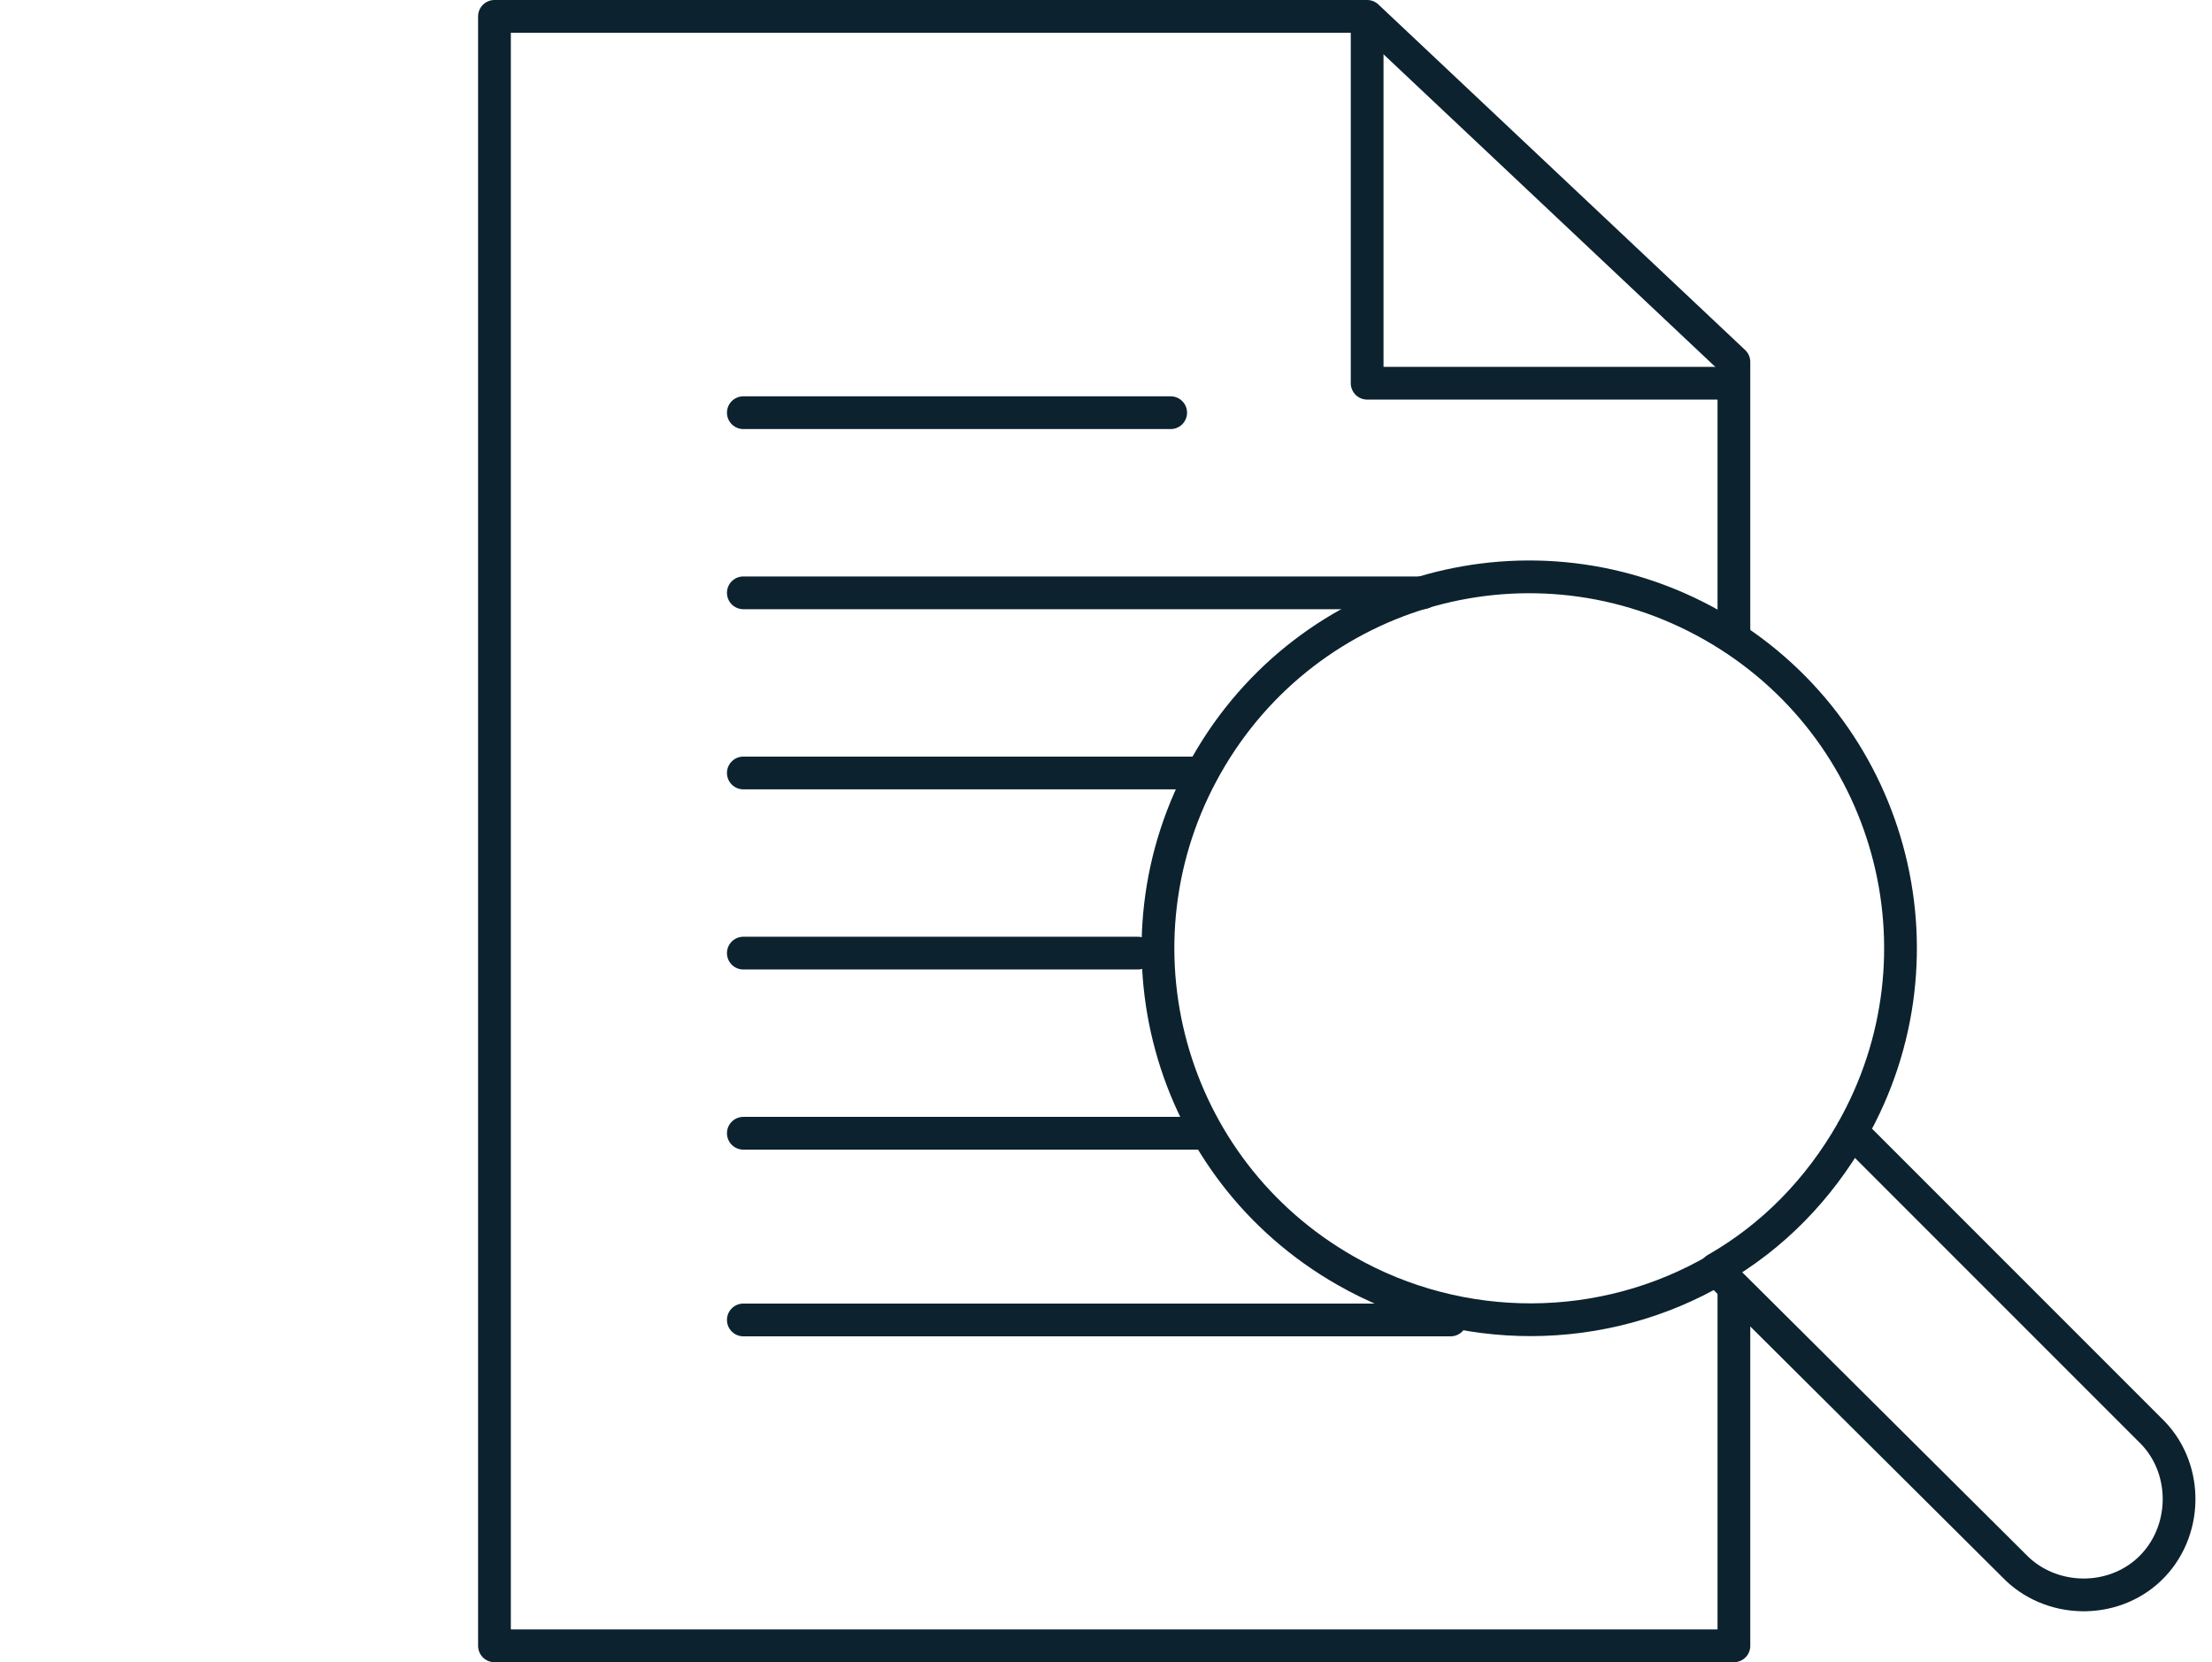
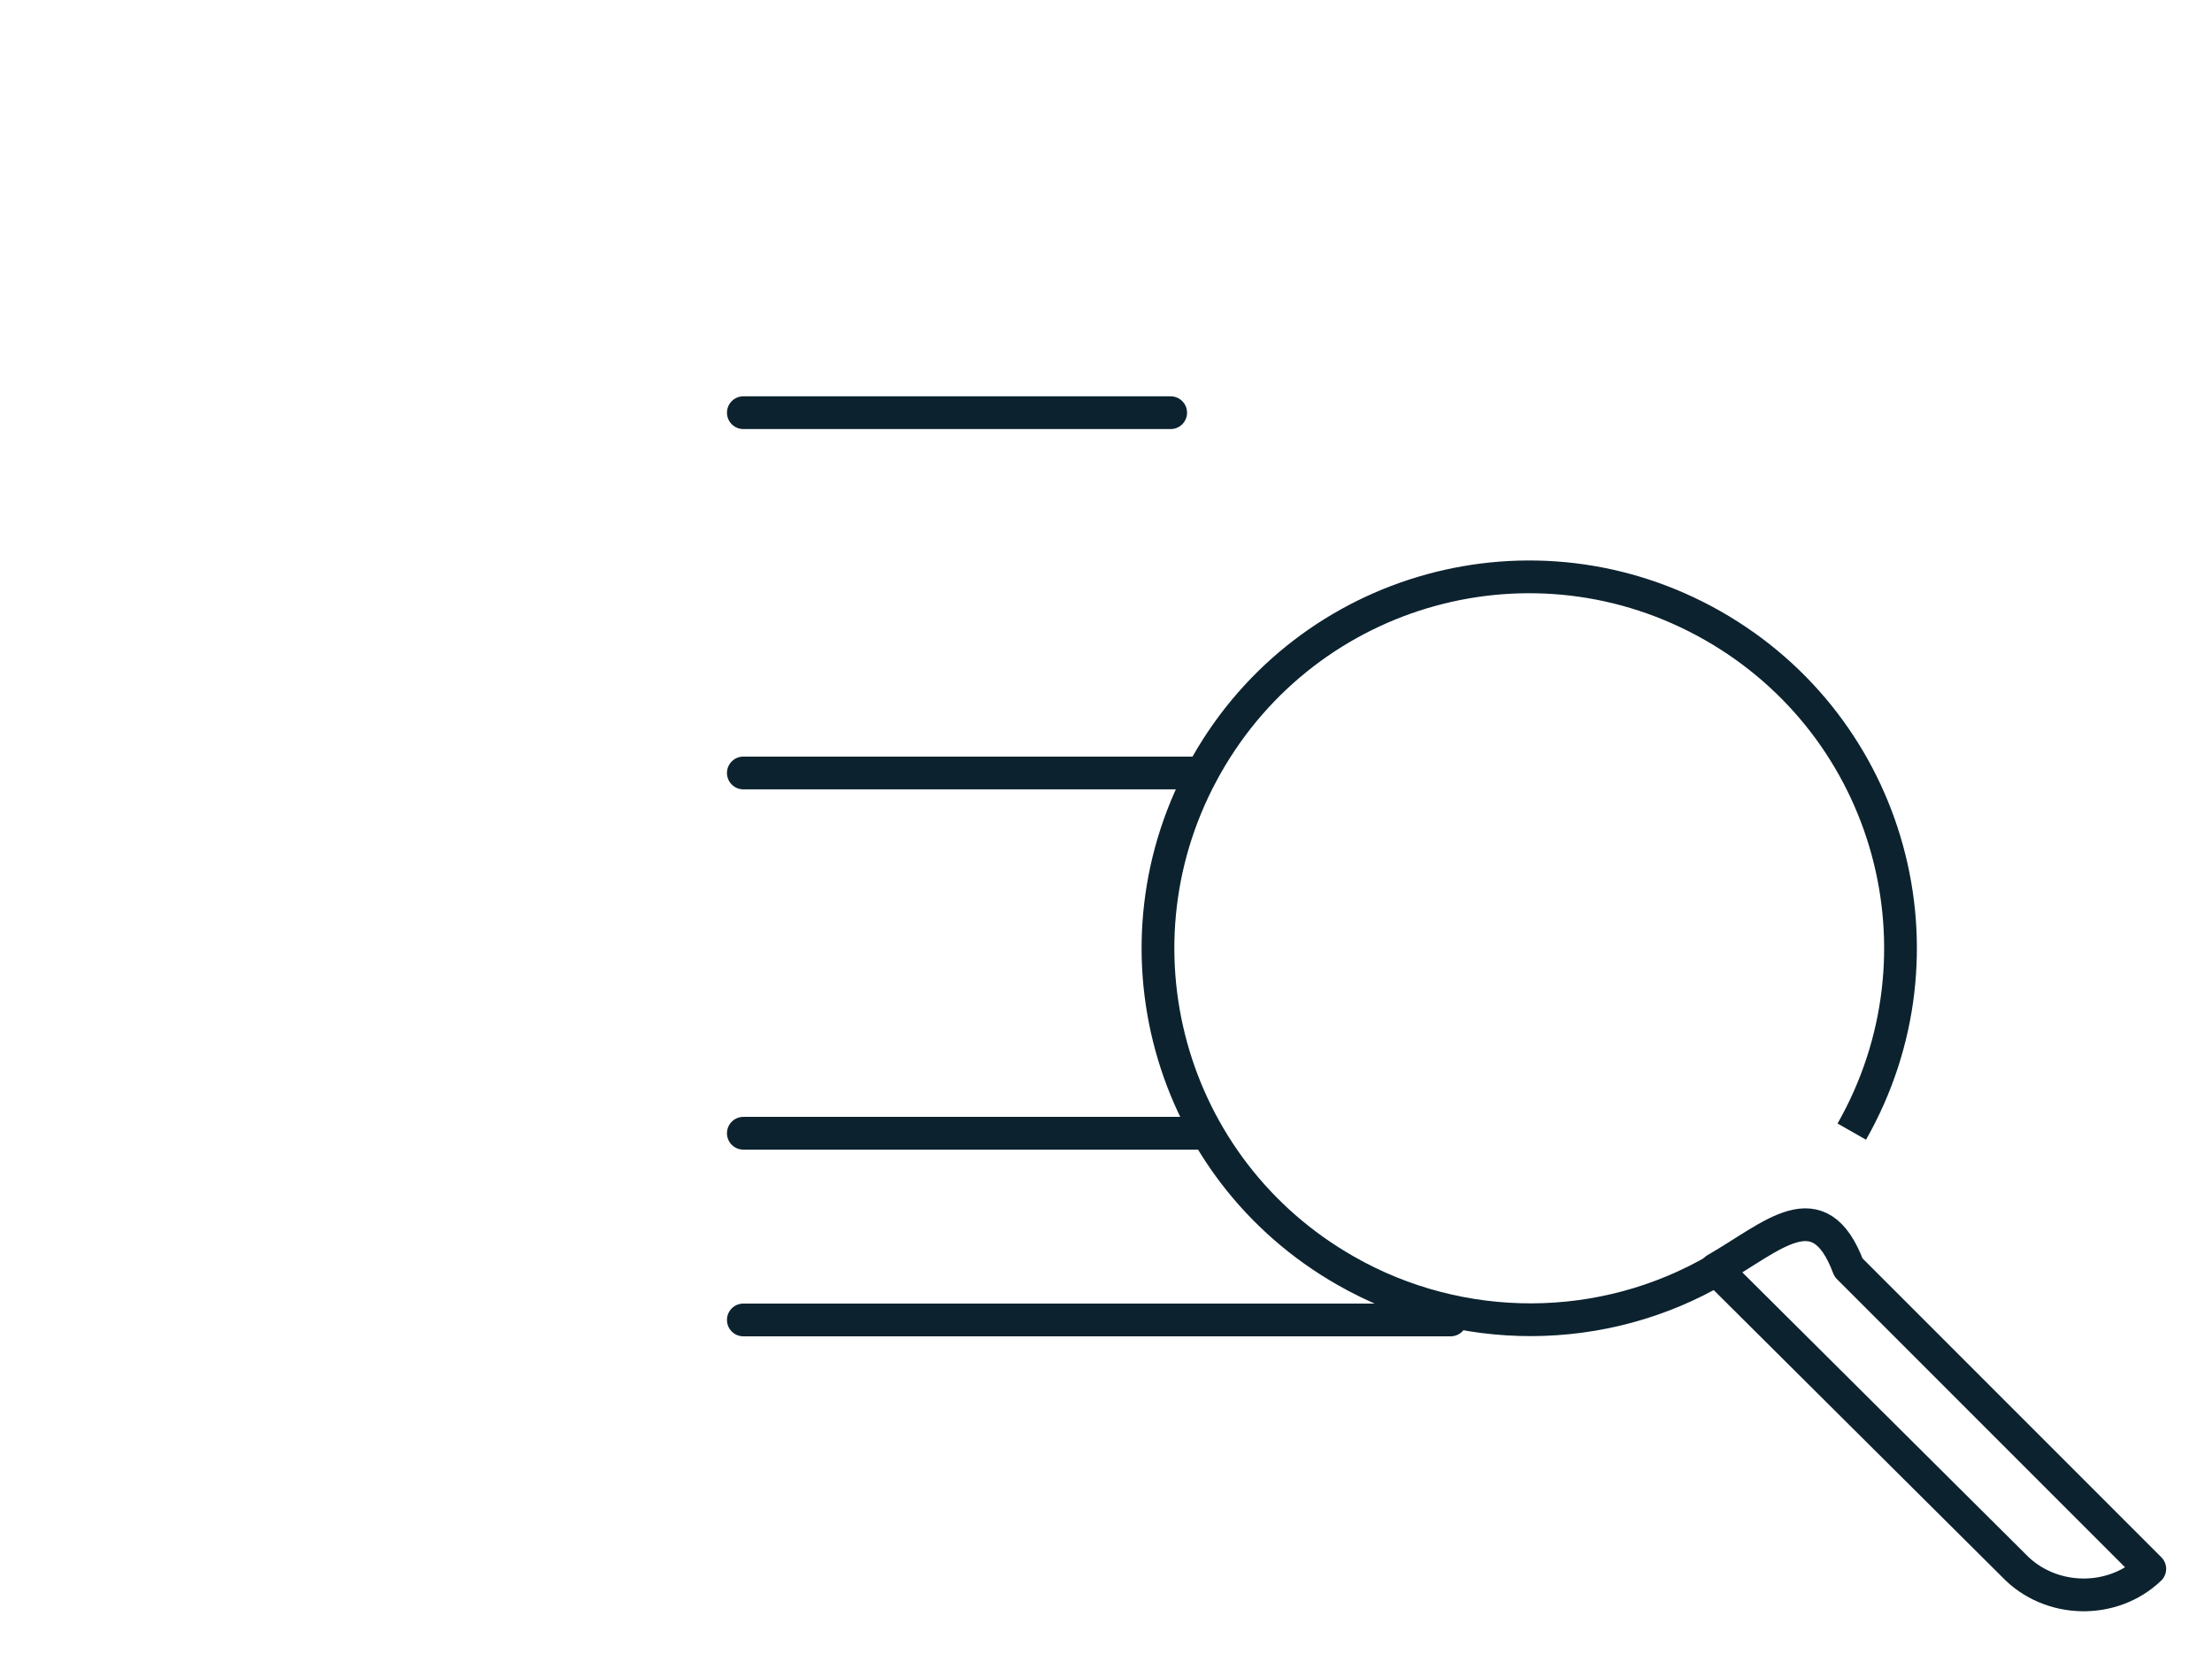
<svg xmlns="http://www.w3.org/2000/svg" version="1.1" id="old" x="0px" y="0px" width="135.1px" height="101.5px" viewBox="0 0 135.1 101.5" style="enable-background:new 0 0 135.1 101.5;" xml:space="preserve">
  <style type="text/css">
	.st0{fill:none;stroke:#0C222F;stroke-width:2;stroke-linejoin:round;}
	.st1{fill:none;stroke:#0C222F;stroke-width:2;stroke-linecap:round;stroke-linejoin:round;}
</style>
  <title>case-studies</title>
-   <polyline class="st0" points="105.9,78.8 105.9,100.5 30.2,100.5 30.2,1 83.5,1 105.9,22.1 105.9,39 " />
-   <polyline class="st0" points="105.9,23.4 83.5,23.4 83.5,1 " />
  <path class="st0" d="M113.1,69.1c6.2-10.9,2.4-24.7-8.5-30.9s-24.7-2.4-30.9,8.5s-2.4,24.7,8.5,30.9c7,4,15.7,4,22.7-0.1" />
-   <path class="st0" d="M104.8,77.5L123,95.6c2.2,2.3,6,2.4,8.3,0.2c2.3-2.2,2.4-6,0.2-8.3c-0.1-0.1-0.1-0.1-0.2-0.2l-18.2-18.2  C111.1,72.6,108.3,75.5,104.8,77.5z" />
+   <path class="st0" d="M104.8,77.5L123,95.6c2.2,2.3,6,2.4,8.3,0.2c-0.1-0.1-0.1-0.1-0.2-0.2l-18.2-18.2  C111.1,72.6,108.3,75.5,104.8,77.5z" />
  <line class="st1" x1="45.4" y1="25.2" x2="71.5" y2="25.2" />
-   <line class="st1" x1="45.4" y1="36.2" x2="86.9" y2="36.2" />
  <line class="st1" x1="45.4" y1="47.2" x2="73.4" y2="47.2" />
-   <line class="st1" x1="45.4" y1="58.2" x2="69.5" y2="58.2" />
  <line class="st1" x1="45.4" y1="69.2" x2="73.7" y2="69.2" />
  <line class="st1" x1="45.4" y1="80.6" x2="88.6" y2="80.6" />
</svg>